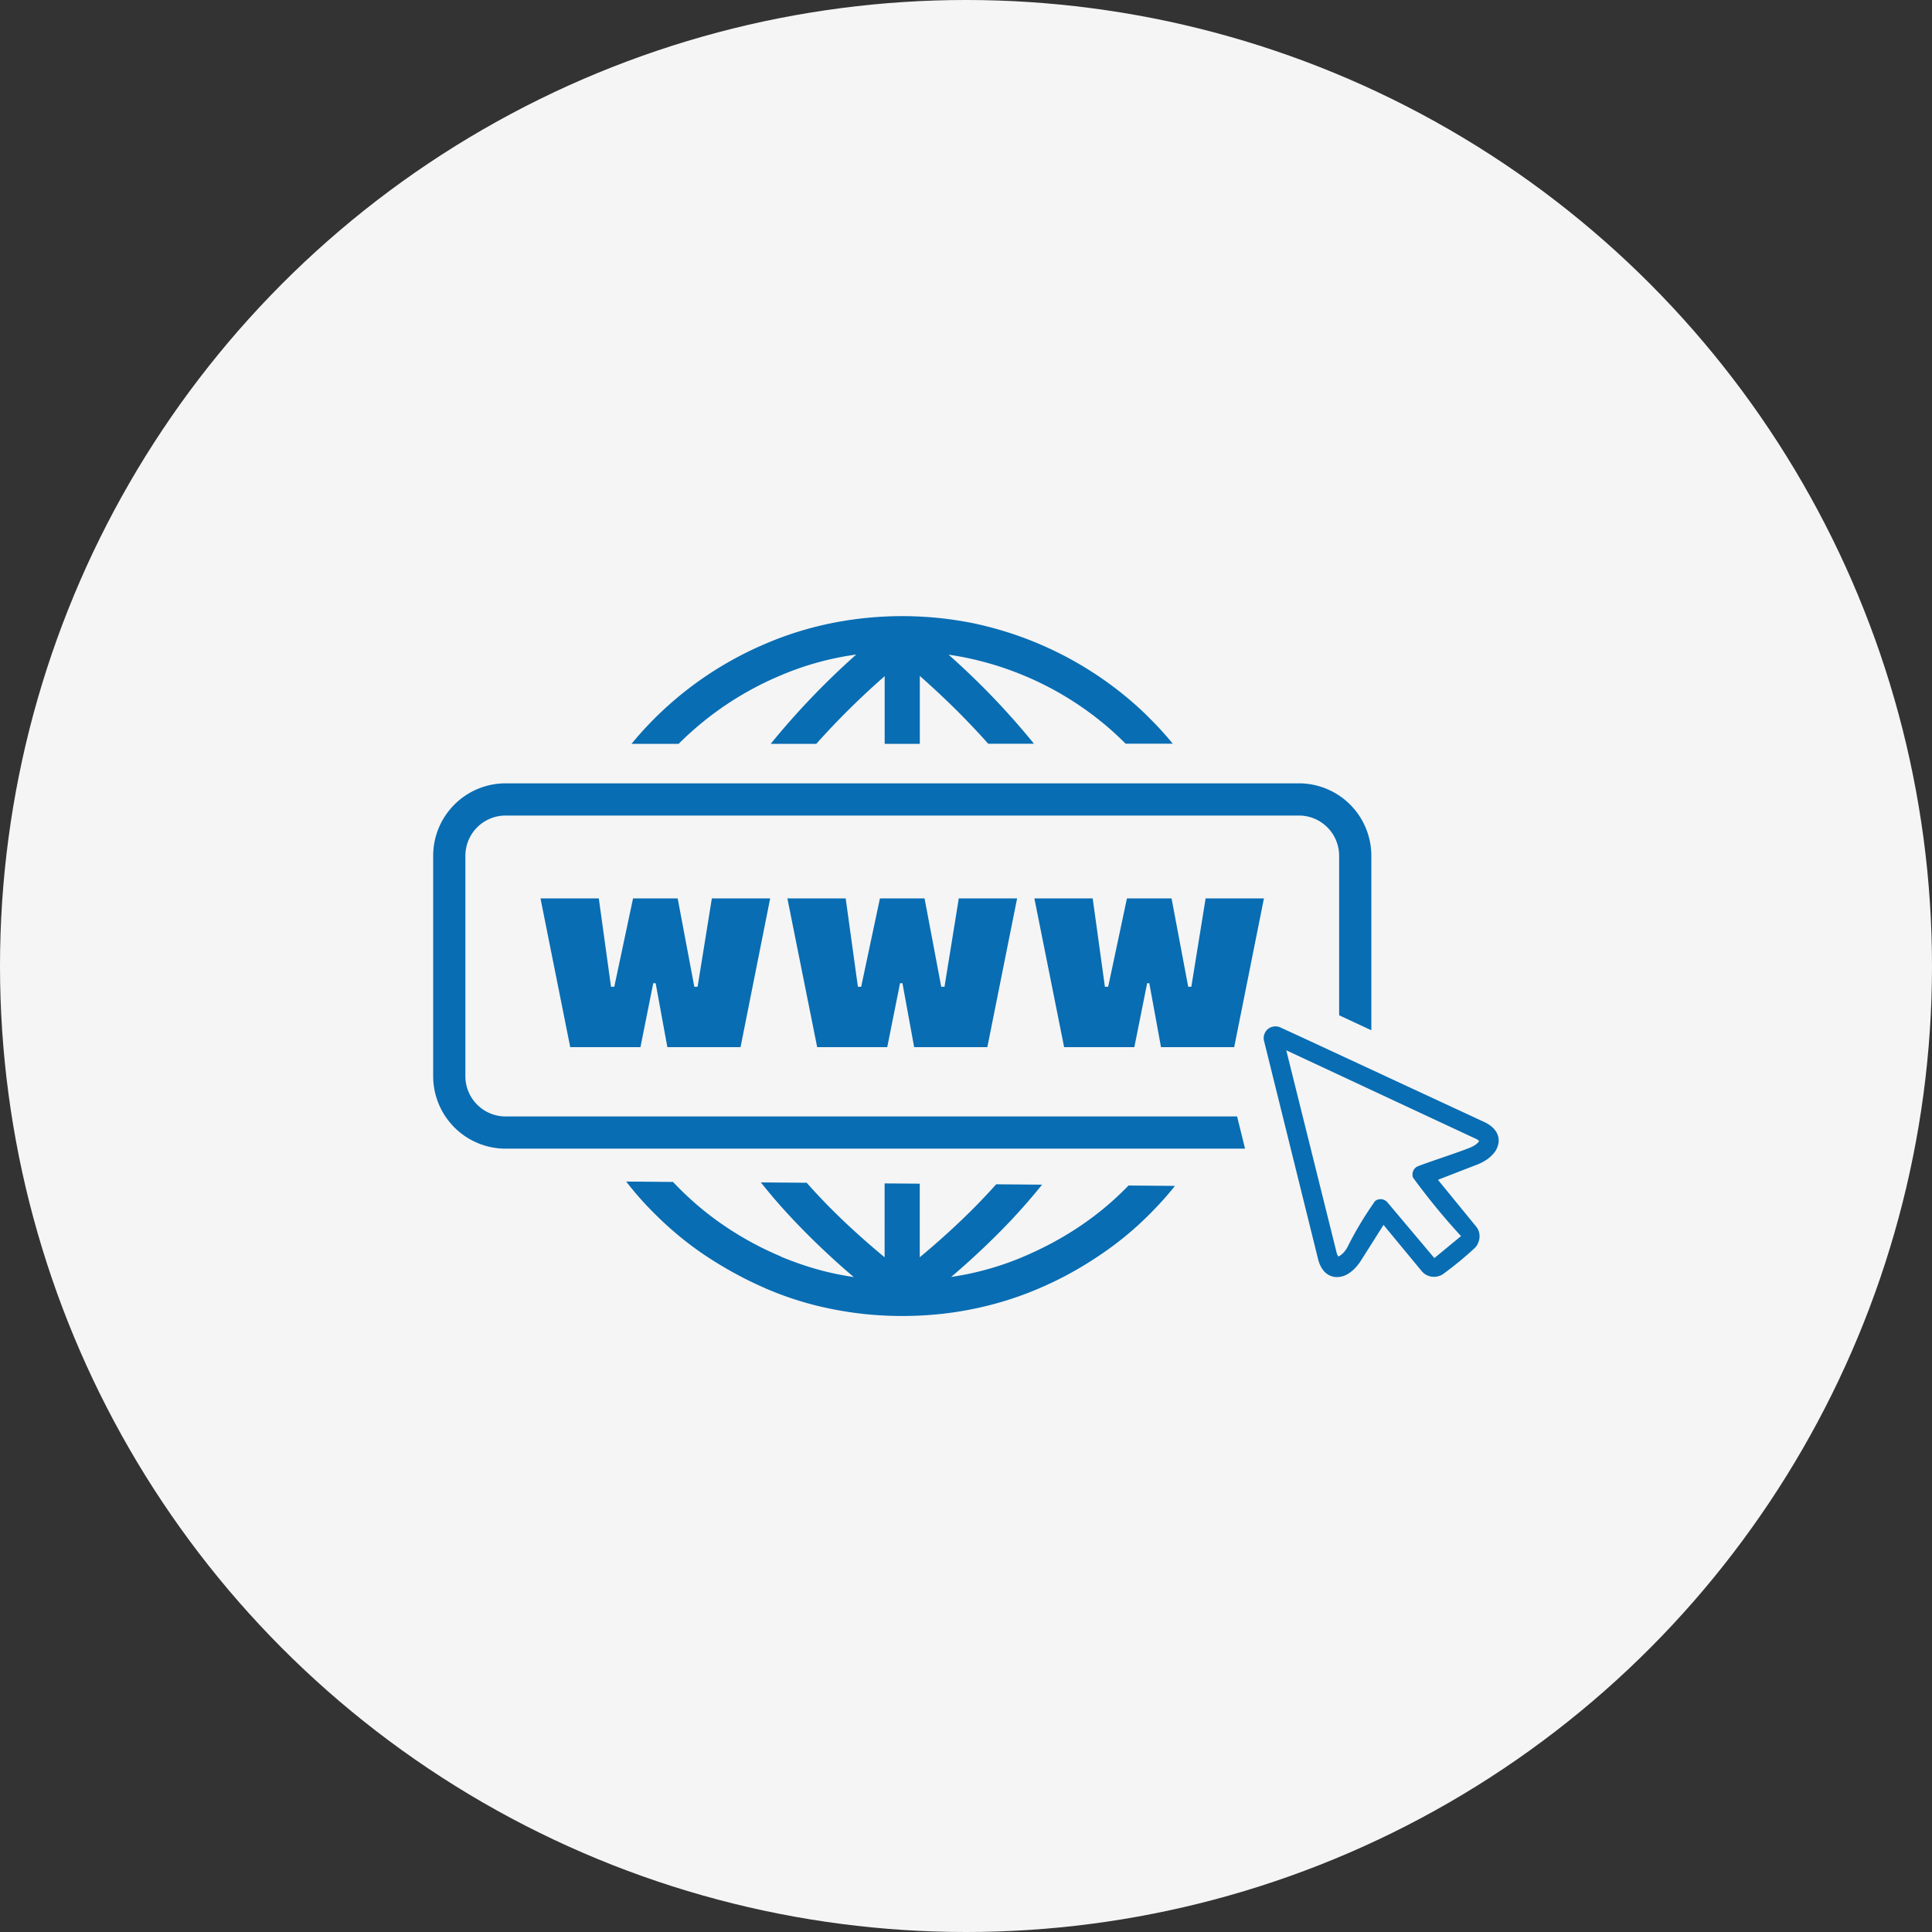
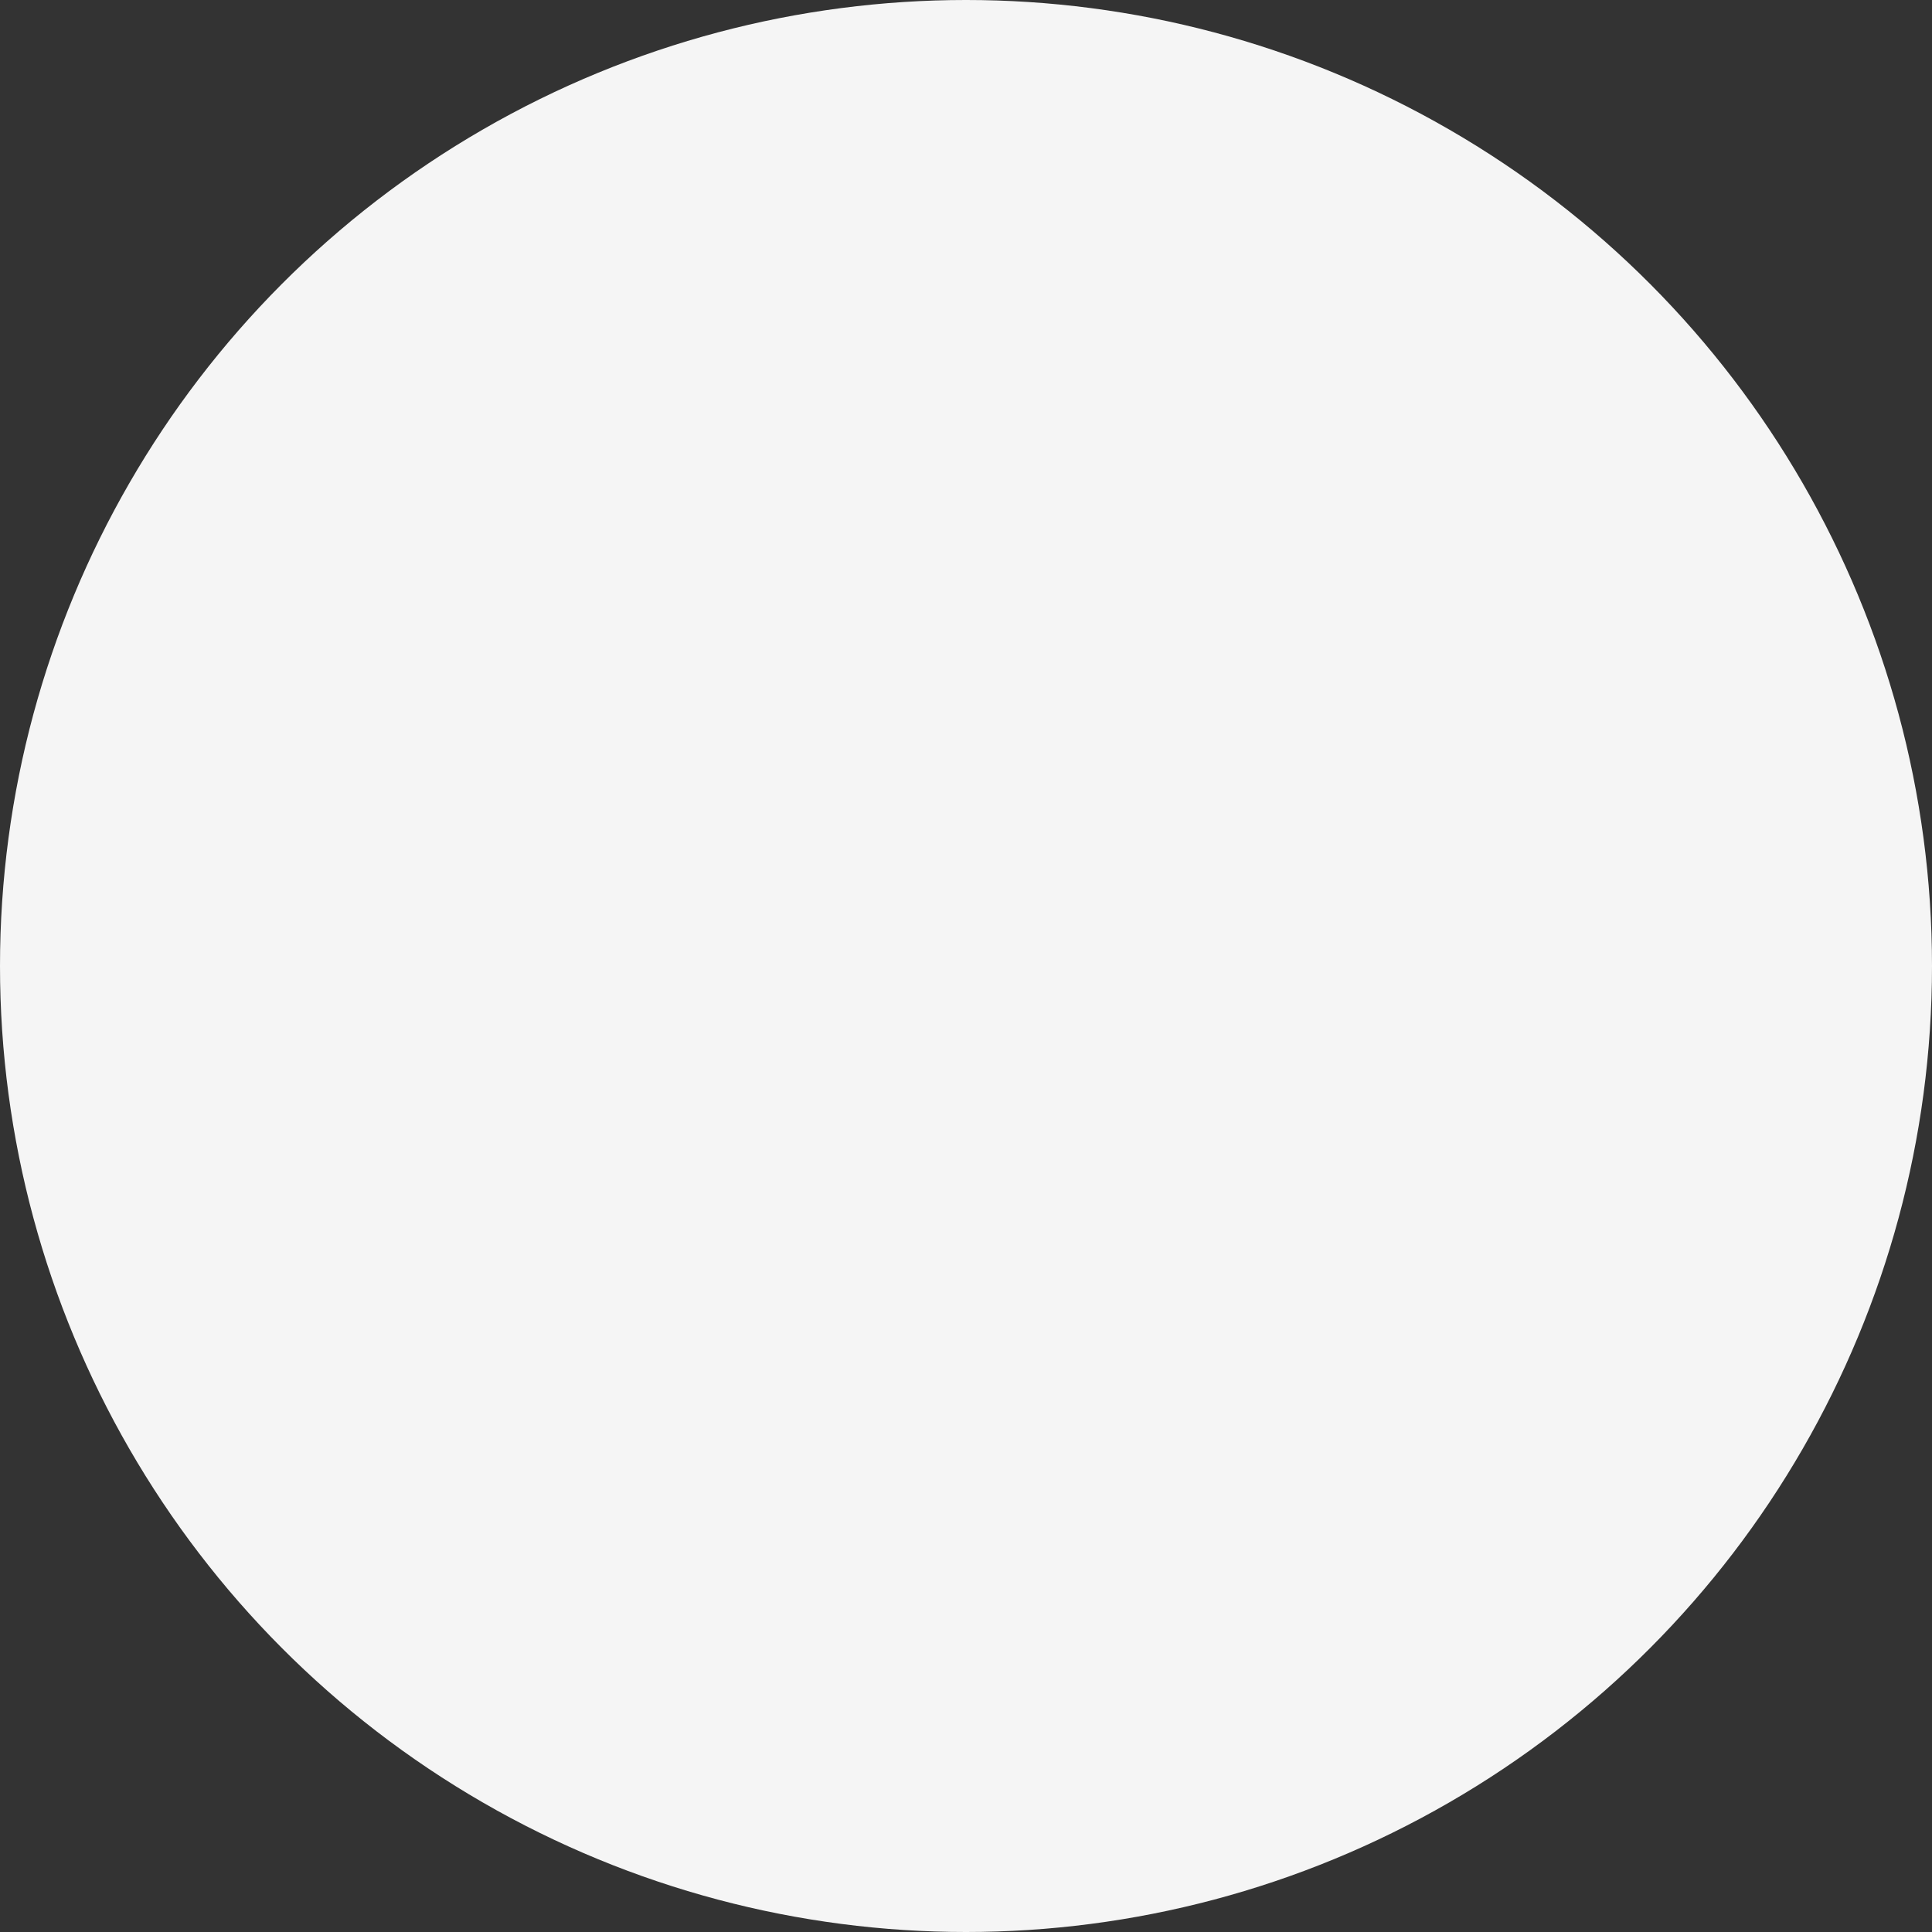
<svg xmlns="http://www.w3.org/2000/svg" width="66" height="66" viewBox="0 0 66 66">
  <rect x="0" y="0" width="66" height="66" fill="#333333" stroke="none" />
  <g id="Domain-Focused_Approach" data-name="Domain-Focused Approach" transform="translate(-1953 15946)">
    <circle id="Ellipse_76" data-name="Ellipse 76" cx="33" cy="33" r="33" transform="translate(1953 -15946)" fill="#f5f5f5" />
-     <path id="domain-name-icon" d="M20.8,19.426q-.482.6-1.043,1.2a26.384,26.384,0,0,1-2.063,1.952l.122-.019c.126-.021.254-.043.382-.068H18.2a10.415,10.415,0,0,0,1.023-.261,9.525,9.525,0,0,0,.991-.367q.495-.213.956-.461c.308-.167.606-.346.891-.536a10.229,10.229,0,0,0,1.583-1.3l.11-.112,1.585.013-.079.1c-.246.3-.506.585-.776.855l0,0a10.936,10.936,0,0,1-.84.765,11.318,11.318,0,0,1-.92.679c-.318.215-.648.414-.988.6s-.69.353-1.047.506a11.319,11.319,0,0,1-1.114.41q-.563.174-1.145.292a11.538,11.538,0,0,1-1.182.177q-.6.06-1.221.06t-1.217-.059q-.6-.06-1.185-.178a10.833,10.833,0,0,1-1.131-.285,11.162,11.162,0,0,1-1.091-.4l-.026-.009-.02-.012q-.526-.227-1.026-.5c-.343-.186-.677-.387-1-.6a11.125,11.125,0,0,1-.909-.673q-.449-.369-.855-.776l0,0a10.824,10.824,0,0,1-.766-.84c-.07-.086-.14-.173-.208-.261l1.6.014c.075.08.153.159.232.238q.368.368.76.69a10.229,10.229,0,0,0,.823.61q.426.287.886.536t.96.461a.088.088,0,0,1,.019.012l.012.007c.319.132.643.251.971.353a9.564,9.564,0,0,0,1.018.257c.128.025.256.048.381.068l.114.018A26.2,26.2,0,0,1,12.3,20.623q-.6-.636-1.106-1.276l1.566.013q.37.419.784.838.848.855,1.878,1.708V19.382l1.2.009v2.514q1.023-.85,1.872-1.707.388-.392.739-.786l1.561.013ZM34.5,22.479a.559.559,0,0,1-.565.033.536.536,0,0,1-.164-.132L32.465,20.8,31.7,22.009a1.69,1.69,0,0,1-.206.266l0,0a1.209,1.209,0,0,1-.233.191.723.723,0,0,1-.443.114.59.59,0,0,1-.386-.2.841.841,0,0,1-.123-.188,1.167,1.167,0,0,1-.082-.234L28.388,14.53a.391.391,0,0,1,.007-.247.4.4,0,0,1,.1-.156.4.4,0,0,1,.163-.093.413.413,0,0,1,.26.009l.672.309,6.315,2.932a1.167,1.167,0,0,1,.208.122.8.8,0,0,1,.161.156l0,0a.58.58,0,0,1,.123.413.723.723,0,0,1-.2.415,1.173,1.173,0,0,1-.237.2,1.629,1.629,0,0,1-.3.151c-.446.171-.891.346-1.336.518l1.3,1.591a.525.525,0,0,1,.1.184.549.549,0,0,1,.019.21v0a.565.565,0,0,1-.057.194l0,.009a.569.569,0,0,1-.119.155,11.719,11.719,0,0,1-1.068.877Zm-.262-.576.875-.721a22.763,22.763,0,0,1-1.641-2,.31.31,0,0,1,.008-.229.306.306,0,0,1,.171-.162c.574-.215,1.175-.4,1.744-.62a1.141,1.141,0,0,0,.177-.087.611.611,0,0,0,.123-.1c.029-.032.036-.048.031-.055a.4.4,0,0,0-.139-.086l-6.444-3.008,1.714,6.89a.639.639,0,0,0,.033.1c.028.061.028.062.083.028a.6.6,0,0,0,.12-.1,1.1,1.1,0,0,0,.122-.16,12.255,12.255,0,0,1,.96-1.607.307.307,0,0,1,.426.046l1.6,1.9ZM4.682,14.727,3.666,9.645H5.658l.417,3.019h.112l.641-3.019H8.352l.569,3.019h.112L9.52,9.645h1.992L10.5,14.727H8l-.4-2.185H7.518l-.437,2.185Zm8.436,0L12.1,9.645h1.992l.417,3.019h.112l.641-3.019h1.524l.57,3.019h.112l.488-3.019h1.992l-1.017,5.082h-2.5l-.4-2.185h-.082l-.437,2.185Zm8.436,0L20.538,9.645H22.53l.417,3.019h.112L23.7,9.645h1.524l.569,3.019H25.9l.488-3.019h1.992l-1.016,5.082h-2.5l-.4-2.185H24.39l-.437,2.185h-2.4ZM2.471,5.715H29.578a2.476,2.476,0,0,1,2.471,2.471V14.15l-1.1-.511V8.186a1.375,1.375,0,0,0-1.371-1.371H2.471A1.375,1.375,0,0,0,1.1,8.186v7.537a1.376,1.376,0,0,0,1.371,1.372H27.463l.272,1.1H2.471A2.477,2.477,0,0,1,0,15.723V8.186A2.476,2.476,0,0,1,2.471,5.715ZM11.53,4.366a26.291,26.291,0,0,1,2.924-3.052l-.174.026a10.058,10.058,0,0,0-2.439.7,10.867,10.867,0,0,0-3.43,2.3l-.025.025H6.776l.013-.016A11.963,11.963,0,0,1,11.364.942a11.076,11.076,0,0,1,1.114-.41A11.786,11.786,0,0,1,13.623.24a12.273,12.273,0,0,1,4.8,0,12.1,12.1,0,0,1,5.2,2.479c.3.245.584.5.855.776l0,0a10.823,10.823,0,0,1,.766.84l.022.026H23.655l-.017-.017q-.368-.368-.759-.69a10.782,10.782,0,0,0-5.114-2.311l-.158-.023a25.757,25.757,0,0,1,2.917,3.042H18.961q-.273-.307-.567-.616-.8-.844-1.77-1.7V4.366h-1.2V2.054a26.839,26.839,0,0,0-2.336,2.311H11.53Z" transform="translate(1967.798 -15924.955)" fill="#086db3" />
  </g>
</svg>